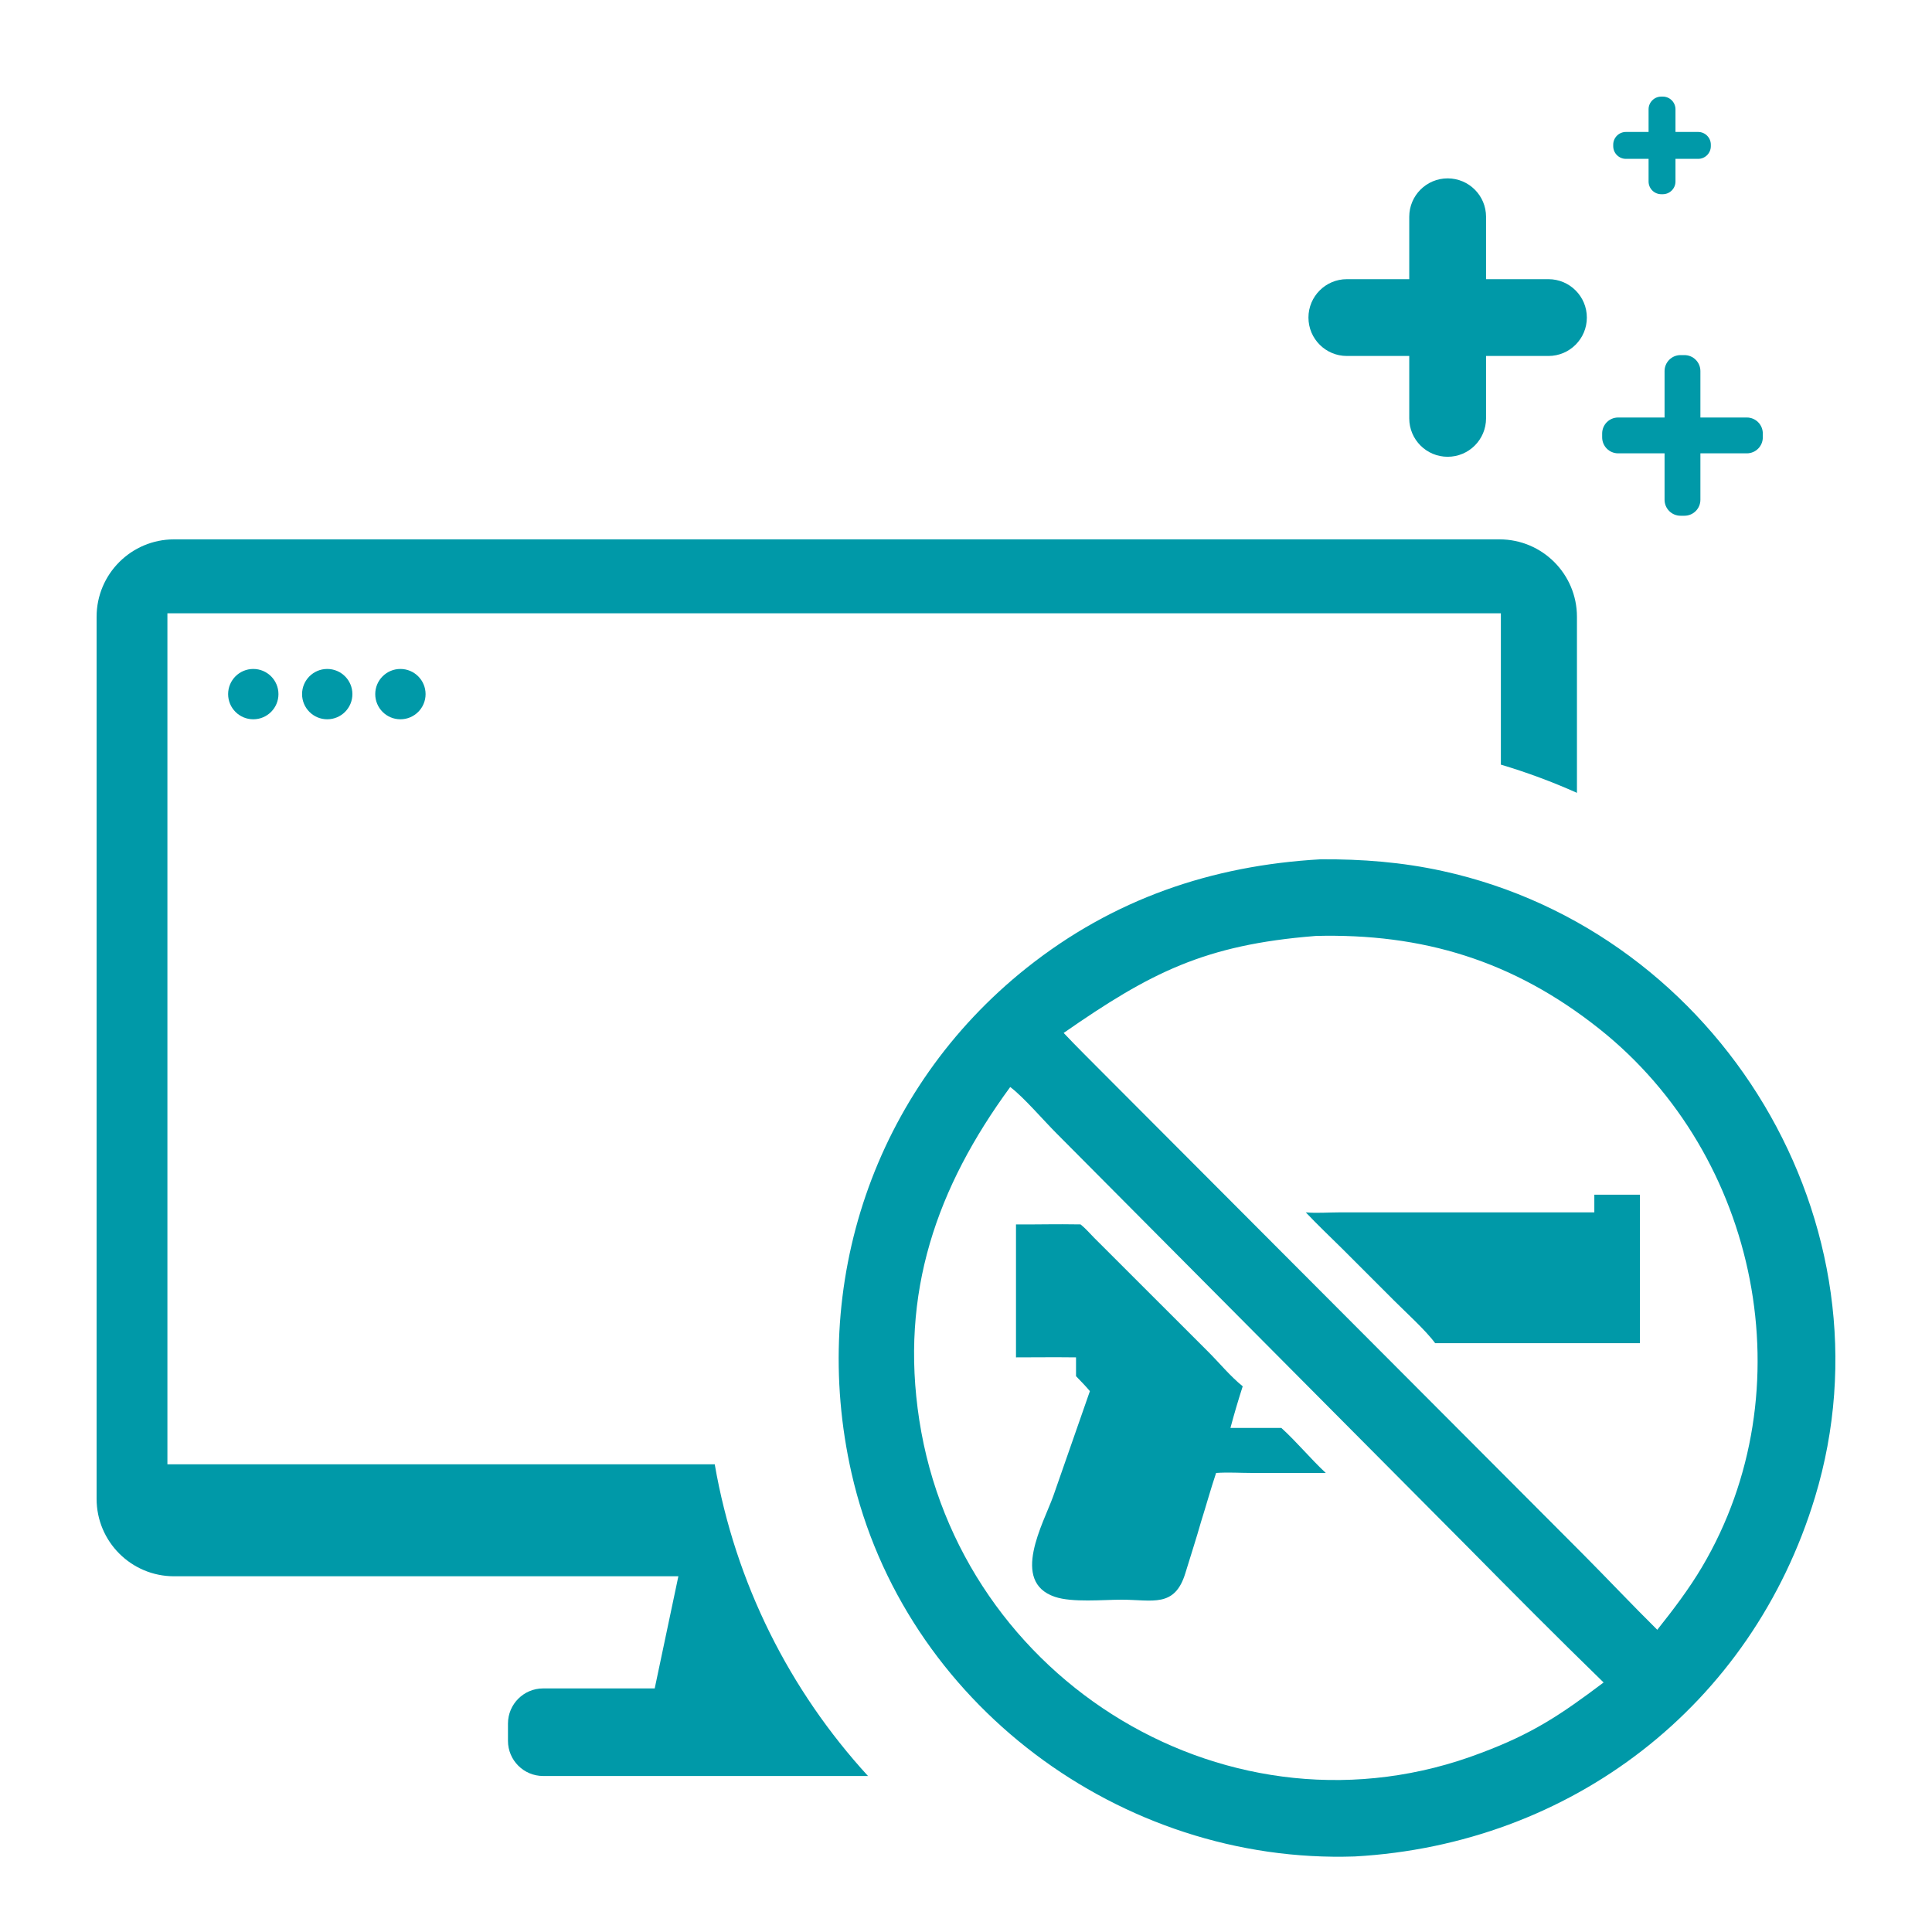
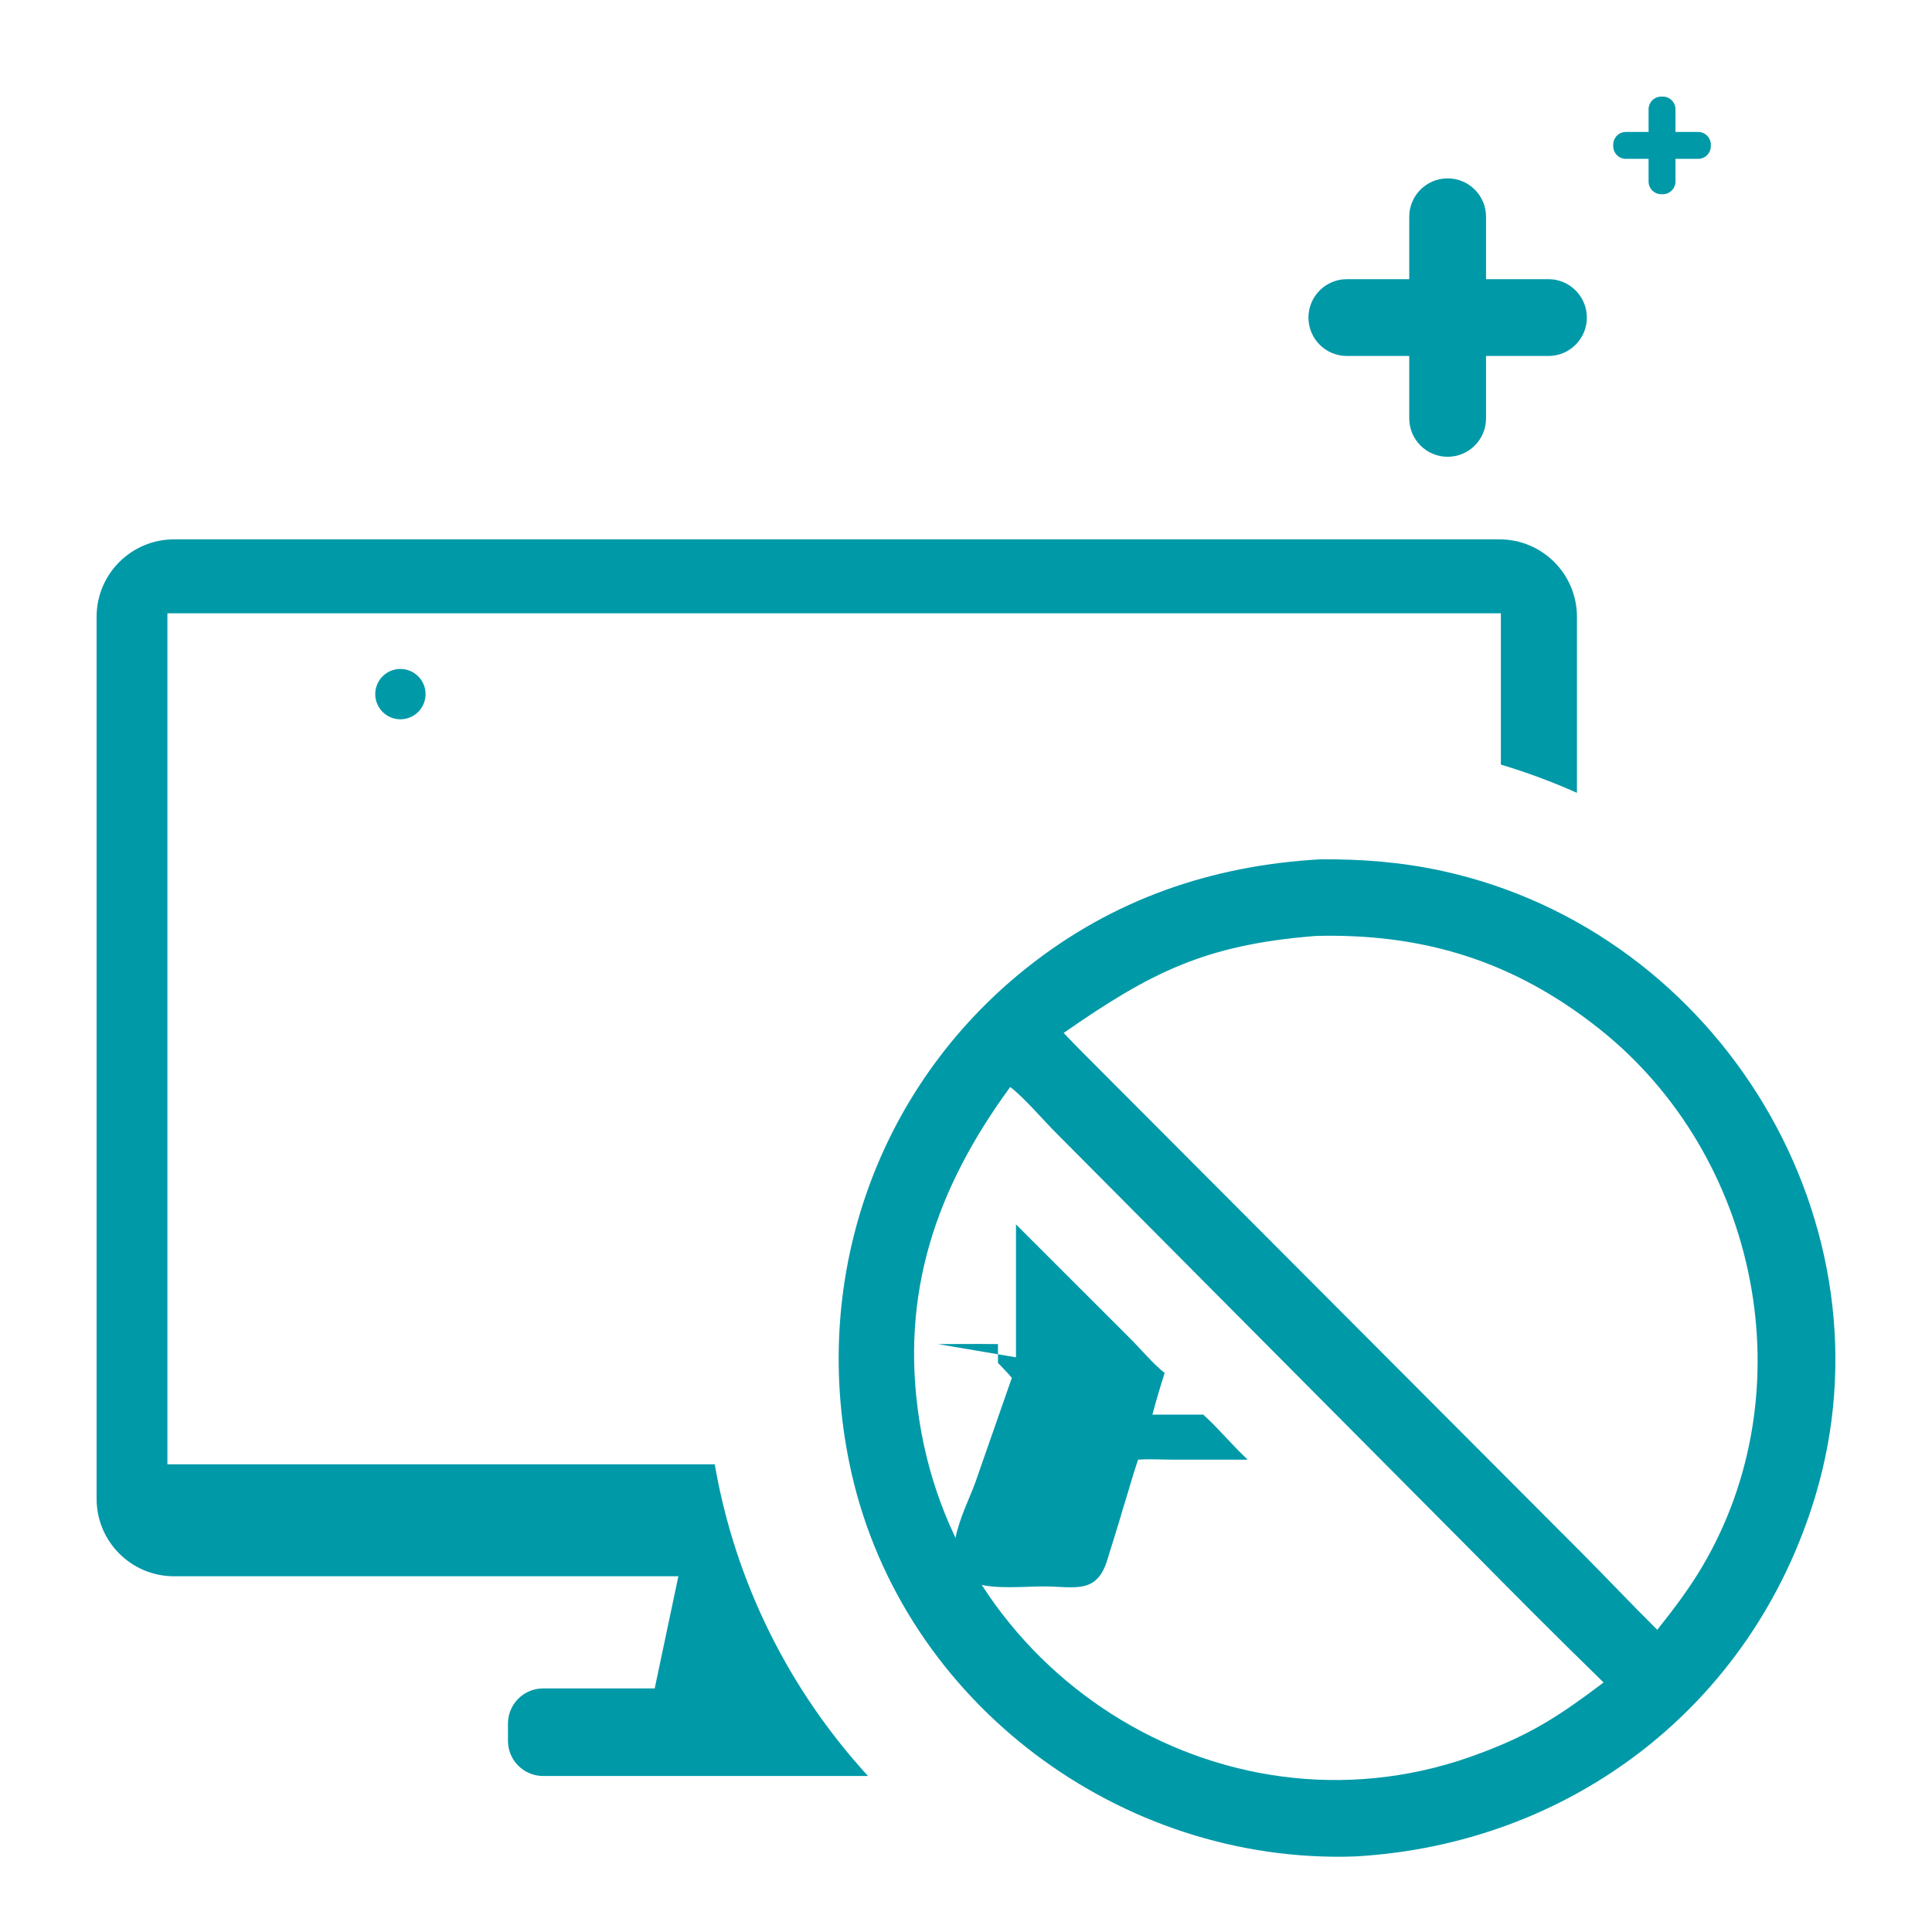
<svg xmlns="http://www.w3.org/2000/svg" id="Layer_1" data-name="Layer 1" viewBox="0 0 400 400">
  <defs>
    <style>
      .cls-1 {
        fill: #0099a8;
      }
    </style>
  </defs>
  <g>
-     <path class="cls-1" d="M361.66,86.44h-9.61v-9.61c0-1.83-1.48-3.31-3.31-3.31h-.8c-1.83,0-3.31,1.48-3.31,3.31v9.61h-9.61c-1.83,0-3.31,1.48-3.31,3.31v.8c0,1.83,1.48,3.31,3.31,3.31h9.61v9.61c0,1.83,1.48,3.31,3.31,3.31h.8c1.83,0,3.31-1.48,3.31-3.31v-9.61h9.61c1.83,0,3.31-1.48,3.31-3.31v-.8c0-1.83-1.48-3.31-3.31-3.31Z" />
    <path class="cls-1" d="M320.59,57.8h-12.92v-12.92c0-4.39-3.56-7.95-7.95-7.95s-7.95,3.56-7.95,7.95v12.92h-12.92c-4.39,0-7.95,3.56-7.95,7.95s3.56,7.95,7.95,7.95h12.92v12.92c0,4.39,3.56,7.95,7.95,7.95s7.95-3.56,7.95-7.95v-12.92h12.92c4.39,0,7.95-3.56,7.95-7.95s-3.56-7.95-7.95-7.95Z" />
    <path class="cls-1" d="M351.58,27.32h-4.69v-4.69c0-1.45-1.18-2.63-2.63-2.63h-.31c-1.45,0-2.63,1.18-2.63,2.63v4.69h-4.69c-1.45,0-2.63,1.18-2.63,2.63v.31c0,1.45,1.18,2.63,2.63,2.63h4.69v4.69c0,1.45,1.18,2.63,2.63,2.63h.31c1.45,0,2.63-1.18,2.63-2.63v-4.69h4.69c1.45,0,2.63-1.18,2.63-2.63v-.31c0-1.45-1.18-2.63-2.63-2.63Z" />
  </g>
  <g>
    <path class="cls-1" d="M280.5,384.36c-48.48,1.65-93.42-31.78-104.2-79.37-8.84-39.04,4.61-79.41,36.26-104.6,17.9-14.24,38.29-21.21,60.85-22.48,8.56-.06,16.91.59,25.28,2.43,57.59,12.61,94.17,73.29,77.09,129.62-13.11,43.25-50.59,71.9-95.29,74.4ZM272.28,193.79c-22.91,1.82-34.14,7.61-52.06,20.07,2.82,3,5.77,5.87,8.66,8.8l98.88,99.13c5.15,5.18,10.17,10.51,15.36,15.64,3.31-4.16,6.56-8.43,9.27-13.01,21.6-36.49,11.82-85.11-21.26-111.4-17.8-14.14-36.59-19.83-58.85-19.24ZM209.15,225.06c-15.22,20.78-22.89,42.61-18.82,68.96,8.36,54.16,64.7,88.65,116.35,68.89,10.58-3.97,16.35-7.81,25.33-14.57-9.46-9.2-18.77-18.57-28.04-27.96l-85.23-85.73c-2.59-2.58-6.87-7.58-9.58-9.59Z" />
-     <path class="cls-1" d="M210.35,281.02v-27.52c5.8.03,7.58-.09,13.37,0,1.01.81,1.89,1.83,2.79,2.75l23.42,23.4c2.44,2.41,4.7,5.22,7.36,7.37-.92,2.85-1.77,5.72-2.54,8.62h10.54c3.22,2.92,6.01,6.35,9.2,9.32h-15.22c-2.48,0-5.02-.18-7.49,0-1.12,3.34-2.06,6.75-3.12,10.12-1.01,3.55-2.16,7.07-3.24,10.61-2.21,7.26-6.8,5.51-13.21,5.51-3.85,0-10.21.63-13.83-.6-9.23-3.14-2.36-15.17-.31-20.86l7.58-21.72c-.9-1.08-1.9-2.08-2.87-3.1v-3.89c-5.48-.06-6.95,0-12.43,0Z" />
-     <path class="cls-1" d="M330.09,251.01v-3.66h9.43v30.74h-42.39c-1.9-2.62-6.18-6.49-8.53-8.85l-10.81-10.81c-2.49-2.46-5.03-4.87-7.44-7.42,2.26.2,4.67,0,6.94,0h52.8Z" />
+     <path class="cls-1" d="M210.35,281.02v-27.52l23.42,23.4c2.44,2.41,4.7,5.22,7.36,7.37-.92,2.85-1.77,5.72-2.54,8.62h10.54c3.22,2.92,6.01,6.35,9.2,9.32h-15.22c-2.48,0-5.02-.18-7.49,0-1.12,3.34-2.06,6.75-3.12,10.12-1.01,3.55-2.16,7.07-3.24,10.61-2.21,7.26-6.8,5.51-13.21,5.51-3.85,0-10.21.63-13.83-.6-9.23-3.14-2.36-15.17-.31-20.86l7.58-21.72c-.9-1.08-1.9-2.08-2.87-3.1v-3.89c-5.48-.06-6.95,0-12.43,0Z" />
  </g>
  <g>
-     <circle class="cls-1" cx="52.44" cy="143.71" r="5.21" />
-     <circle class="cls-1" cx="67.75" cy="143.71" r="5.21" />
    <circle class="cls-1" cx="82.9" cy="143.71" r="5.21" />
    <path class="cls-1" d="M147.99,303.17H34.66V126.98h276.08v31.33c5.41,1.61,10.67,3.57,15.75,5.84v-36.45c0-8.85-7.18-16.03-16.03-16.03H36.03c-8.85,0-16.03,7.18-16.03,16.03v182.62c0,8.85,7.18,16.03,16.03,16.03h104.42l-4.9,23.22h-23.1c-4.02,0-7.28,3.26-7.28,7.28v3.57c0,4.02,3.26,7.28,7.28,7.28h67.26c-16.19-17.67-27.46-39.89-31.73-64.52Z" />
  </g>
</svg>